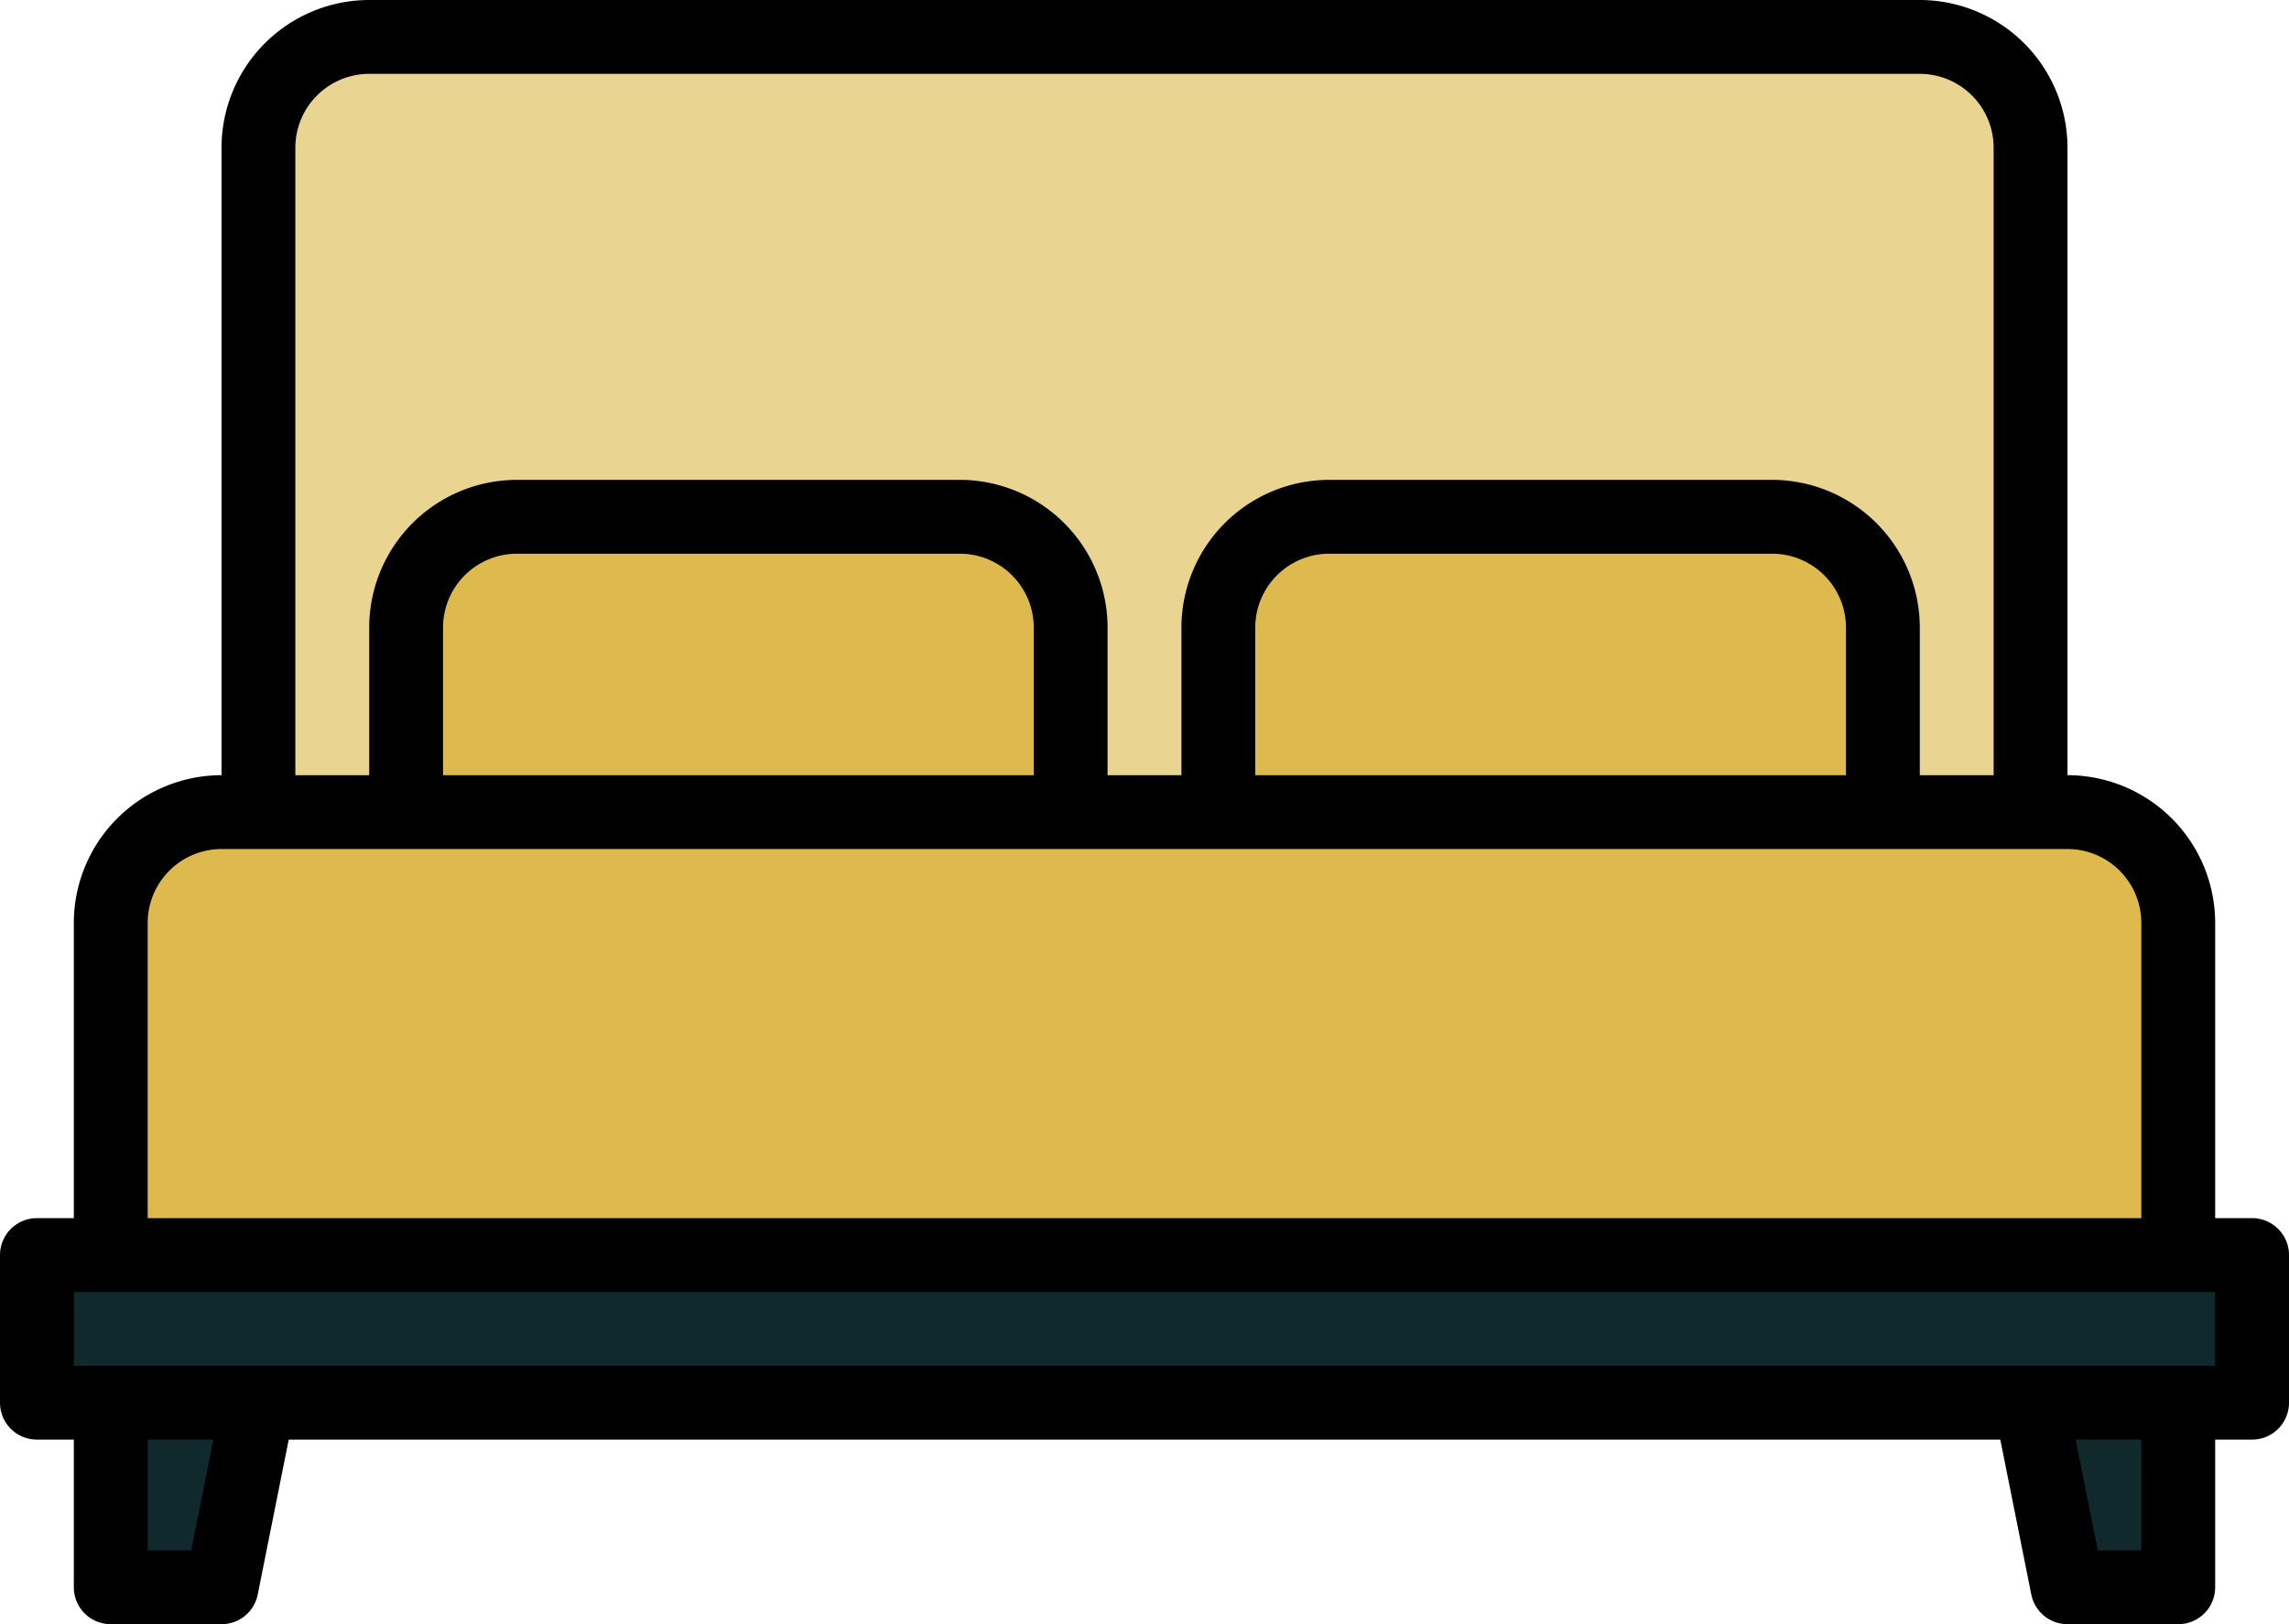
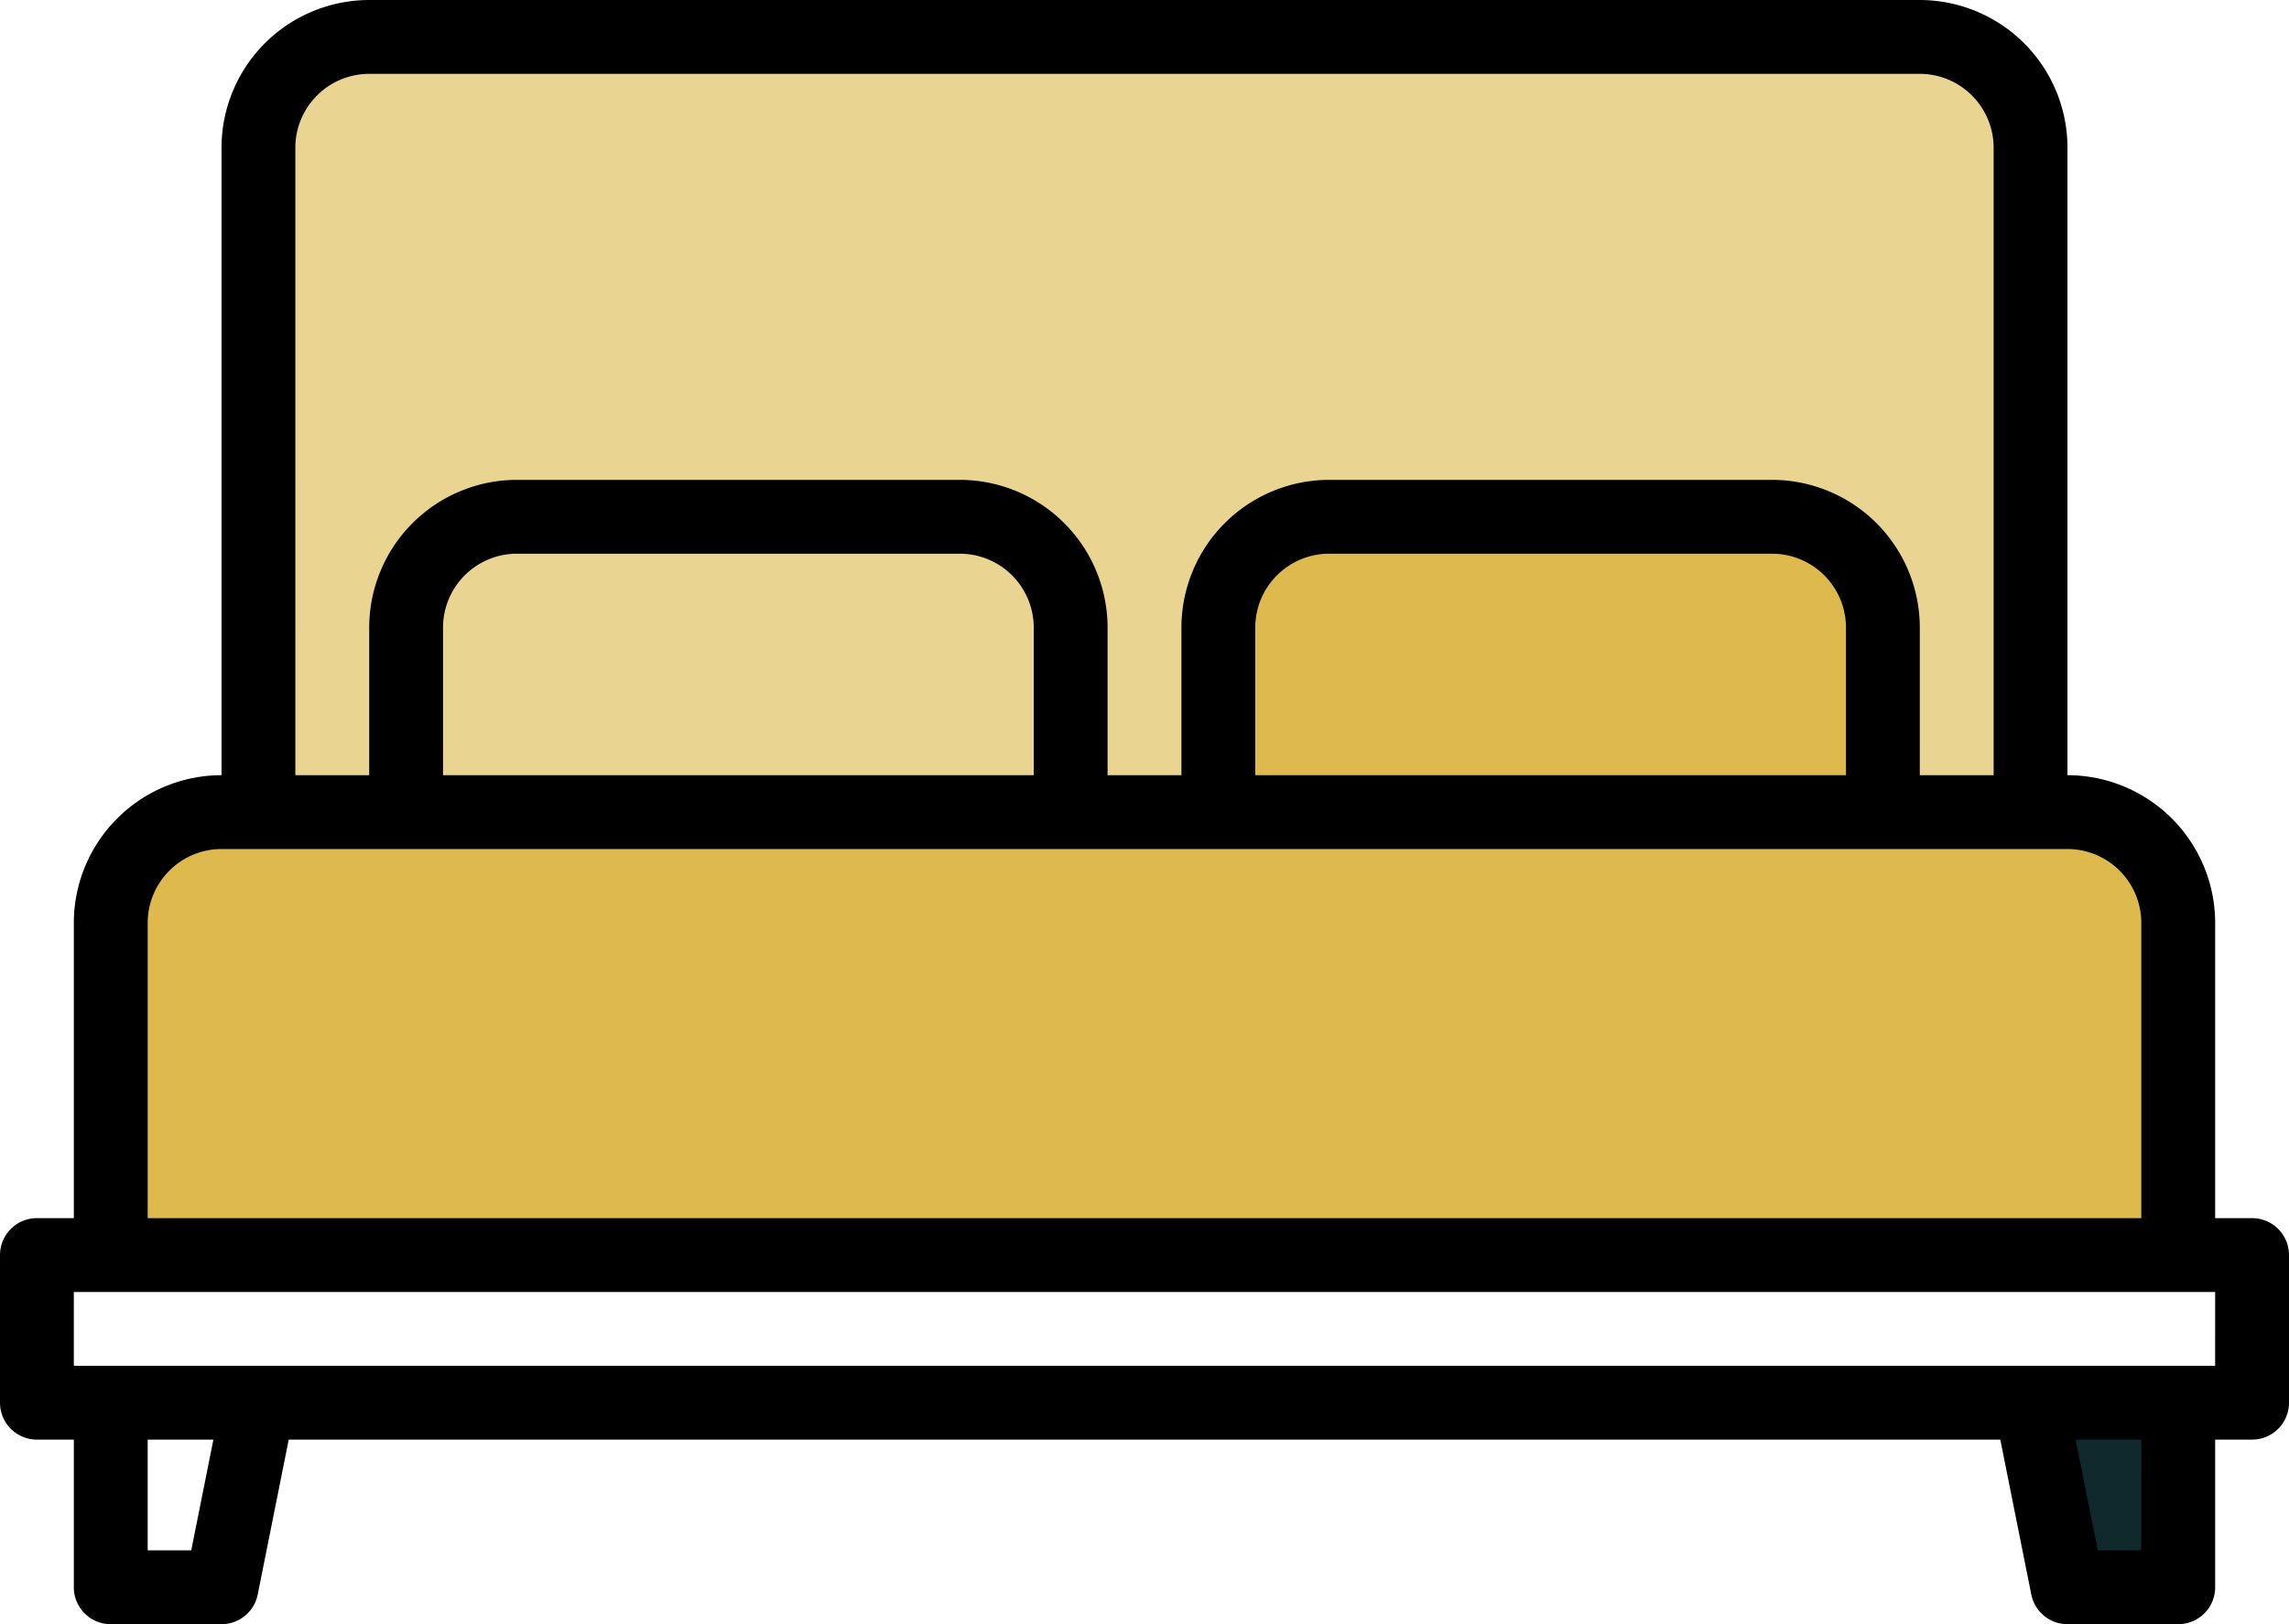
<svg xmlns="http://www.w3.org/2000/svg" width="81.727" height="58" viewBox="0 0 81.727 58">
  <g data-name="Groupe 160">
    <path data-name="Tracé 319" d="M13.182 1.318h55.364a3.955 3.955 0 0 1 3.955 3.955V29H9.227V5.273a3.955 3.955 0 0 1 3.955-3.955z" fill="rgba(222,186,78,0.61)" />
-     <path data-name="Tracé 320" d="M1.318 44.818h79.091v5.273H1.318z" fill="#0f292c" />
    <path data-name="Tracé 321" d="M77.773 56.682h-3.955L72.5 50.091h5.273z" fill="#0f292c" />
-     <path data-name="Tracé 322" d="M3.954 56.682h3.955l1.318-6.591H3.954z" fill="#0f292c" />
    <path data-name="Tracé 323" d="M7.909 29h65.909a3.955 3.955 0 0 1 3.955 3.955v11.864H3.954V32.955A3.955 3.955 0 0 1 7.909 29z" fill="#deba4e" />
    <g data-name="Groupe 159" fill="#deba4e">
      <path data-name="Tracé 324" d="M47.455 18.454h15.818a3.955 3.955 0 0 1 3.955 3.955V29H43.5v-6.591a3.955 3.955 0 0 1 3.955-3.955z" />
-       <path data-name="Tracé 325" d="M18.455 18.454h15.818a3.955 3.955 0 0 1 3.955 3.955V29H14.5v-6.591a3.955 3.955 0 0 1 3.955-3.955z" />
    </g>
  </g>
  <path data-name="Tracé 326" d="M80.409 43.5h-1.318V32.955a5.28 5.28 0 0 0-5.273-5.273V5.273A5.28 5.28 0 0 0 68.545 0H13.182a5.28 5.28 0 0 0-5.273 5.273v22.409a5.28 5.28 0 0 0-5.273 5.273V43.5H1.318A1.318 1.318 0 0 0 0 44.818v5.273a1.318 1.318 0 0 0 1.318 1.318h1.318v5.273A1.318 1.318 0 0 0 3.955 58H7.91a1.317 1.317 0 0 0 1.292-1.06l1.107-5.531h61.11l1.107 5.531A1.317 1.317 0 0 0 73.818 58h3.955a1.318 1.318 0 0 0 1.318-1.318v-5.273h1.318a1.318 1.318 0 0 0 1.318-1.318v-5.273a1.318 1.318 0 0 0-1.318-1.318zM10.545 5.273a2.64 2.64 0 0 1 2.636-2.636h55.364a2.64 2.64 0 0 1 2.636 2.636v22.409h-2.636v-5.273a5.28 5.28 0 0 0-5.273-5.273H47.455a5.28 5.28 0 0 0-5.273 5.273v5.273h-2.637v-5.273a5.28 5.28 0 0 0-5.273-5.273H18.455a5.28 5.28 0 0 0-5.273 5.273v5.273h-2.637zm55.364 17.136v5.273H44.818v-5.273a2.64 2.64 0 0 1 2.636-2.636h15.819a2.64 2.64 0 0 1 2.636 2.636zm-29 0v5.273H15.818v-5.273a2.64 2.64 0 0 1 2.636-2.636h15.819a2.64 2.64 0 0 1 2.636 2.636zM5.273 32.955a2.64 2.64 0 0 1 2.636-2.636h65.909a2.64 2.64 0 0 1 2.636 2.636V43.5H5.273zm1.555 22.409H5.273v-3.955h2.346zm69.626 0H74.9l-.791-3.955h2.346zm2.636-6.591H2.636v-2.636h76.455z" />
</svg>